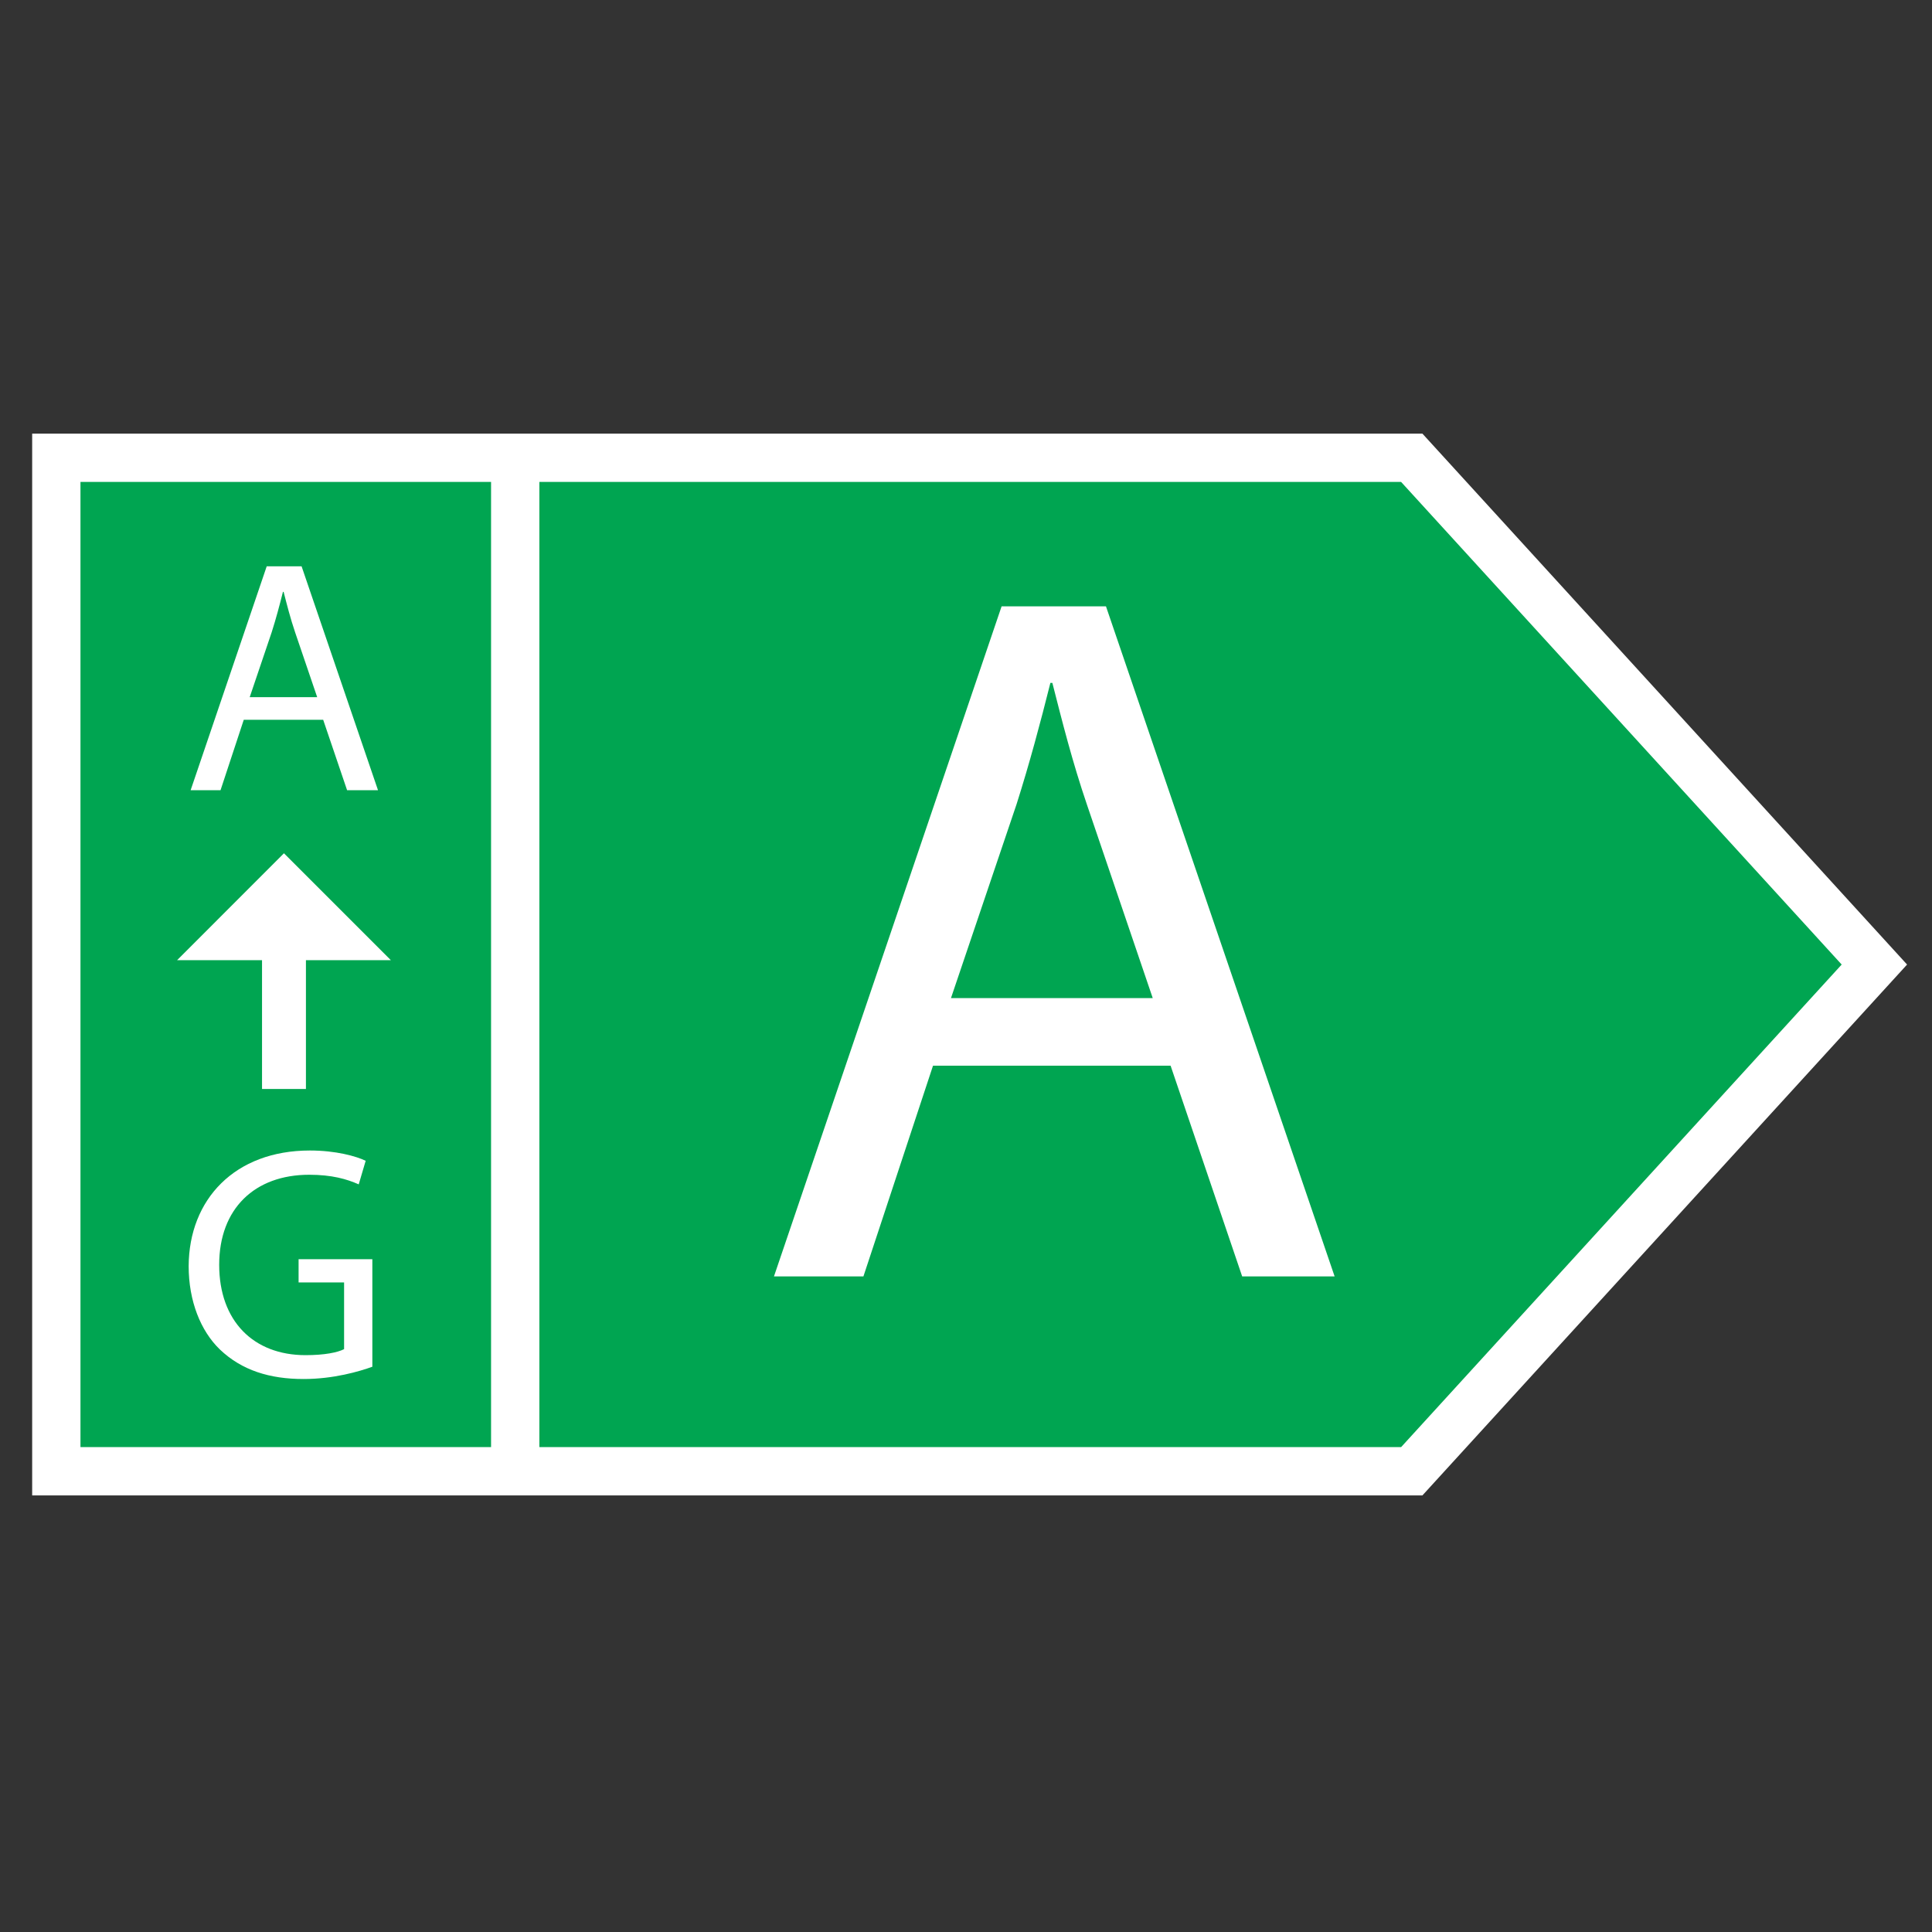
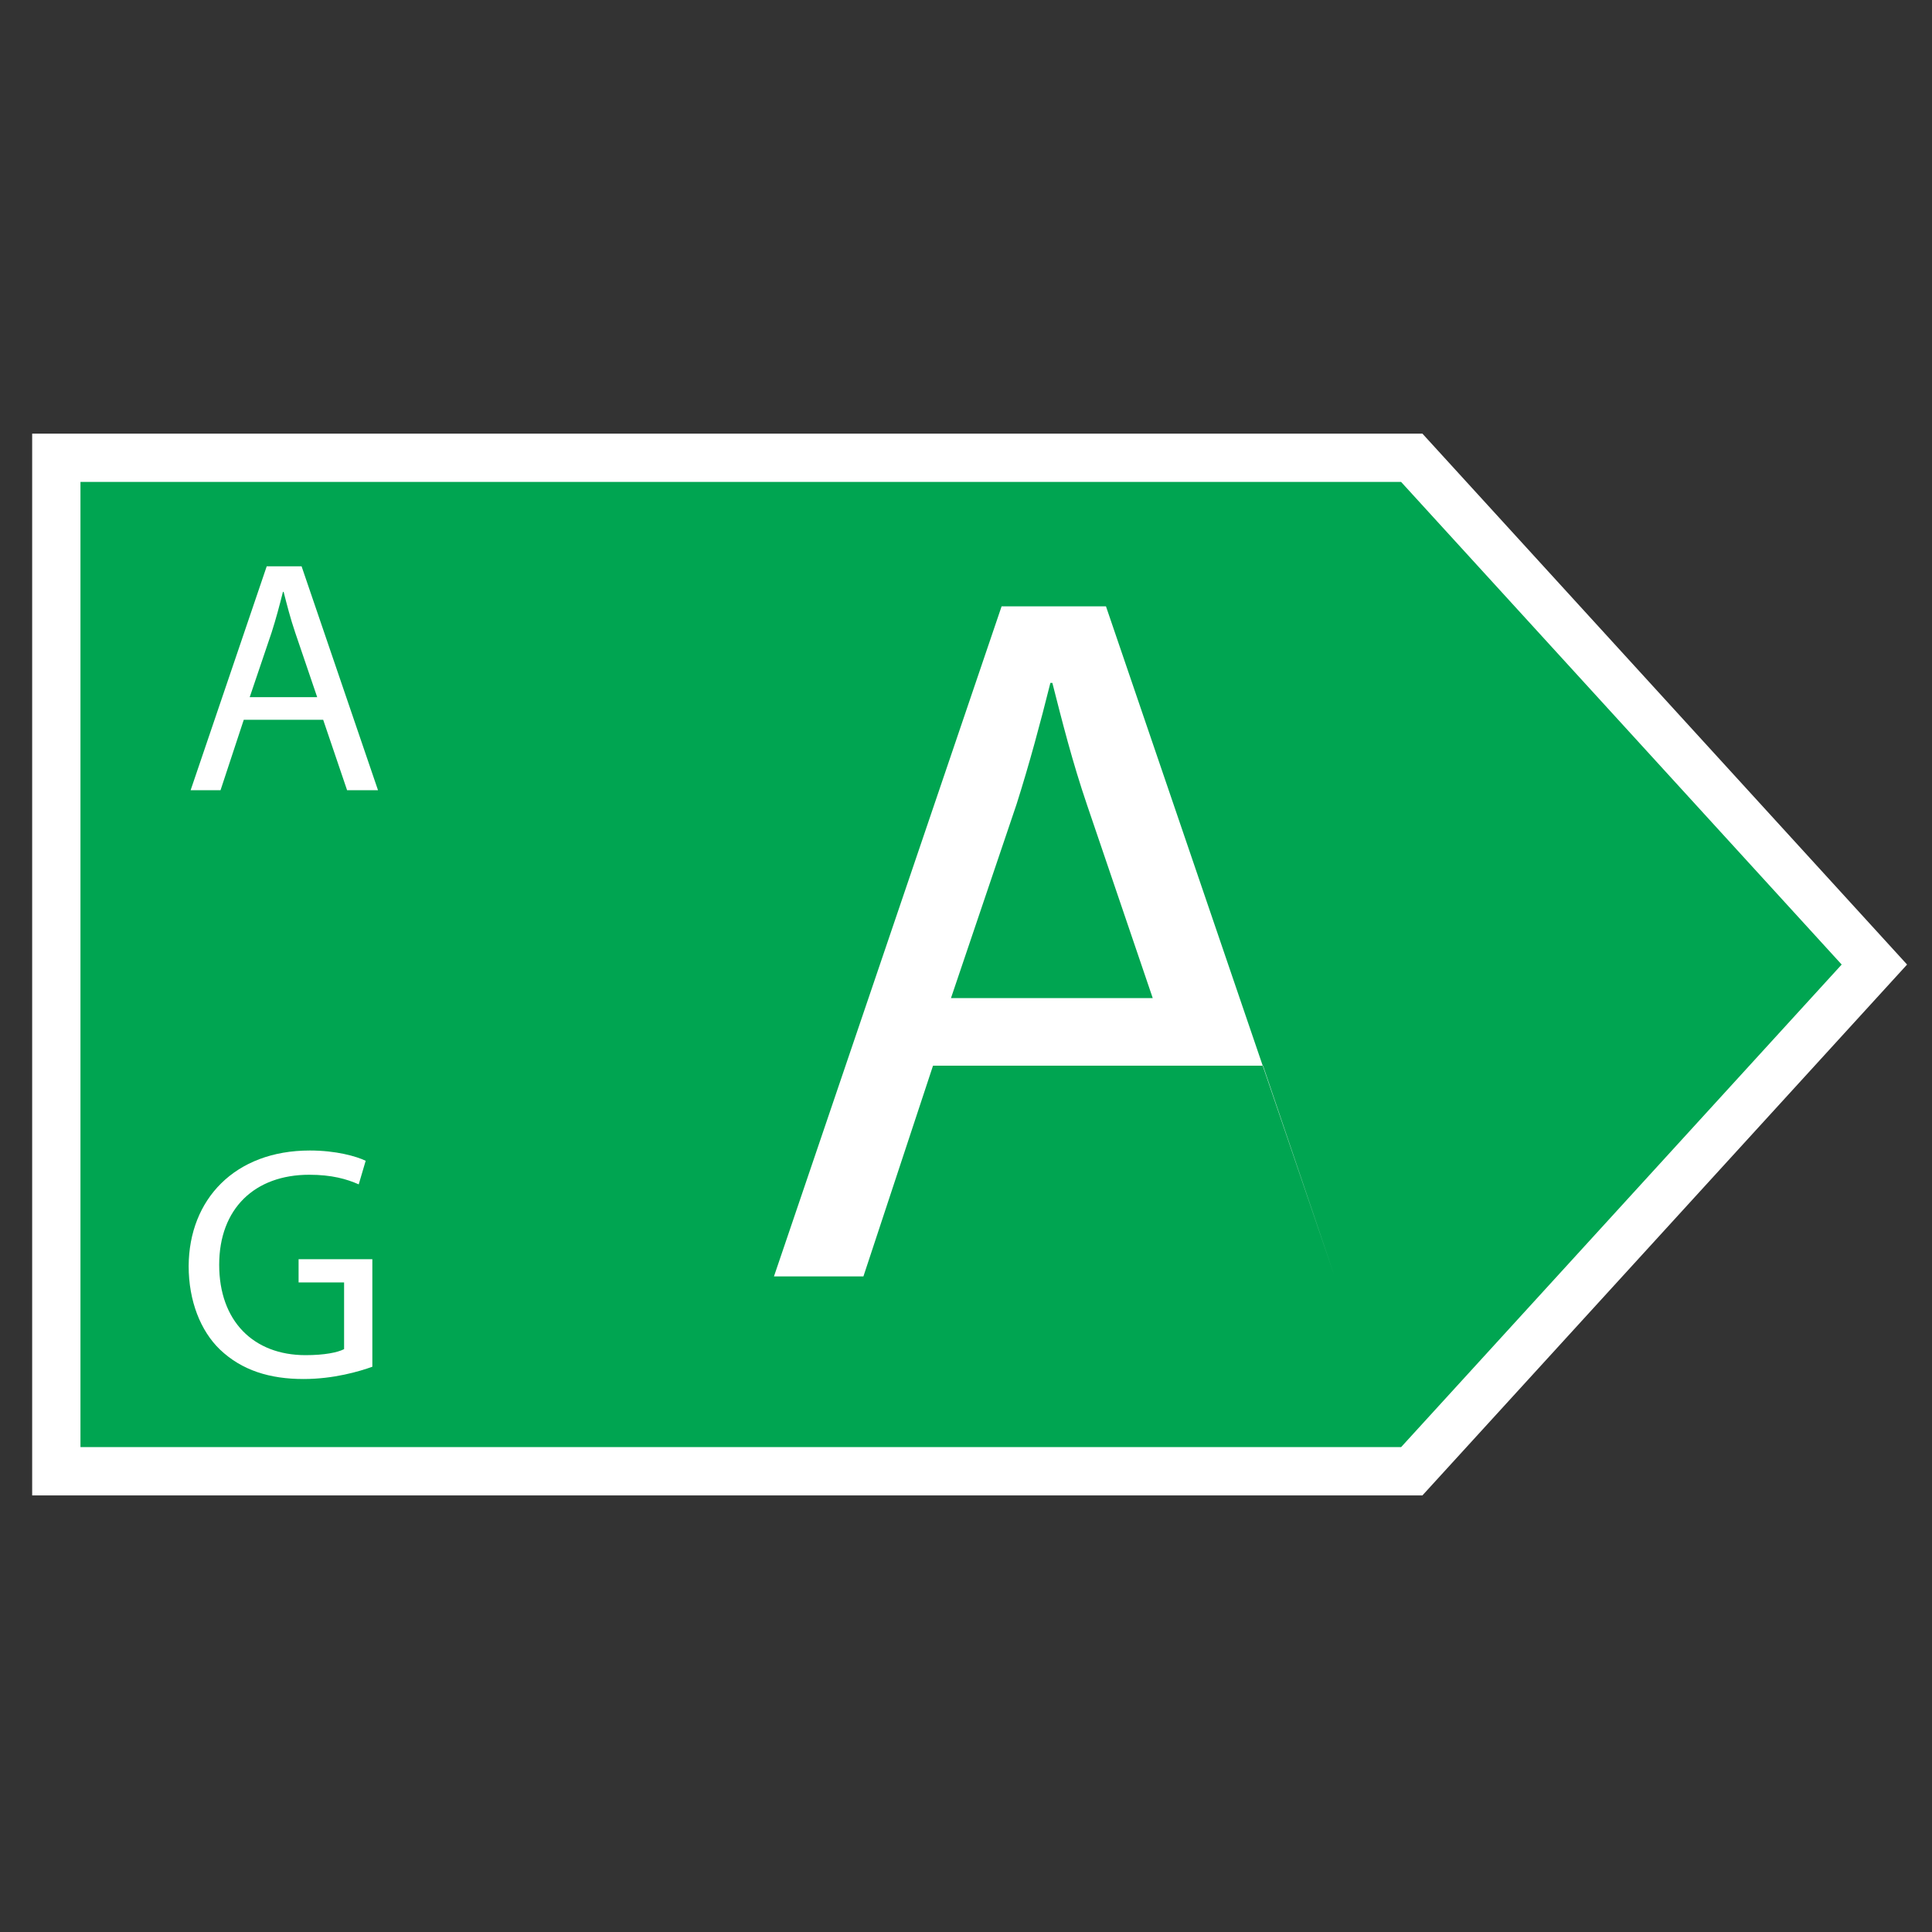
<svg xmlns="http://www.w3.org/2000/svg" viewBox="0 0 400 400" version="1.1">
  <rect x="0" y="0" width="400" height="400" fill="#333333" stroke="none" />
  <defs>
    <style>
      .cls-1 {
        fill: #fff;
      }

      .cls-2 {
        fill: none;
      }

      .cls-2, .cls-3 {
        stroke: #fff;
        stroke-miterlimit: 10;
        stroke-width: 10px;
      }

      .cls-3 {
        fill: #00a551;
      }
    </style>
  </defs>
  <g>
    <g id="Layer_1">
      <polygon points="292.29 94.78 11.66 94.78 11.66 304.61 292.29 304.61 388.07 199.7 292.29 94.78" class="cls-3" />
-       <line y2="304.61" x2="106.67" y1="94.78" x1="106.67" class="cls-2" />
-       <path d="M193.17,220.64l-14.41,43.63h-18.52l47.13-138.73h21.61l47.34,138.73h-19.14l-14.82-43.63h-49.19ZM238.66,206.64l-13.58-39.93c-3.09-9.06-5.15-17.29-7.2-25.32h-.41c-2.06,8.23-4.32,16.67-7,25.11l-13.58,40.14h41.78Z" class="cls-1" />
+       <path d="M193.17,220.64l-14.41,43.63h-18.52l47.13-138.73h21.61l47.34,138.73l-14.82-43.63h-49.19ZM238.66,206.64l-13.58-39.93c-3.09-9.06-5.15-17.29-7.2-25.32h-.41c-2.06,8.23-4.32,16.67-7,25.11l-13.58,40.14h41.78Z" class="cls-1" />
      <g>
        <path d="M50.47,149.02l-4.81,14.58h-6.19l15.75-46.35h7.22l15.82,46.35h-6.4l-4.95-14.58h-16.44ZM65.67,144.34l-4.54-13.34c-1.03-3.03-1.72-5.78-2.41-8.46h-.14c-.69,2.75-1.44,5.57-2.34,8.39l-4.54,13.41h13.96Z" class="cls-1" />
        <path d="M77.09,282.97c-2.68.96-7.98,2.54-14.24,2.54-7.01,0-12.79-1.79-17.33-6.12-3.99-3.85-6.46-10.04-6.46-17.26.07-13.82,9.56-23.93,25.1-23.93,5.36,0,9.56,1.17,11.55,2.13l-1.44,4.88c-2.48-1.1-5.57-1.99-10.25-1.99-11.28,0-18.64,7.01-18.64,18.64s7.08,18.71,17.88,18.71c3.92,0,6.6-.55,7.98-1.24v-13.82h-9.42v-4.81h15.27v22.28Z" class="cls-1" />
-         <polygon points="80.92 198.79 58.79 176.66 36.67 198.79 54.25 198.79 54.25 225.46 63.34 225.46 63.34 198.79 80.92 198.79" class="cls-1" />
      </g>
    </g>
  </g>
</svg>